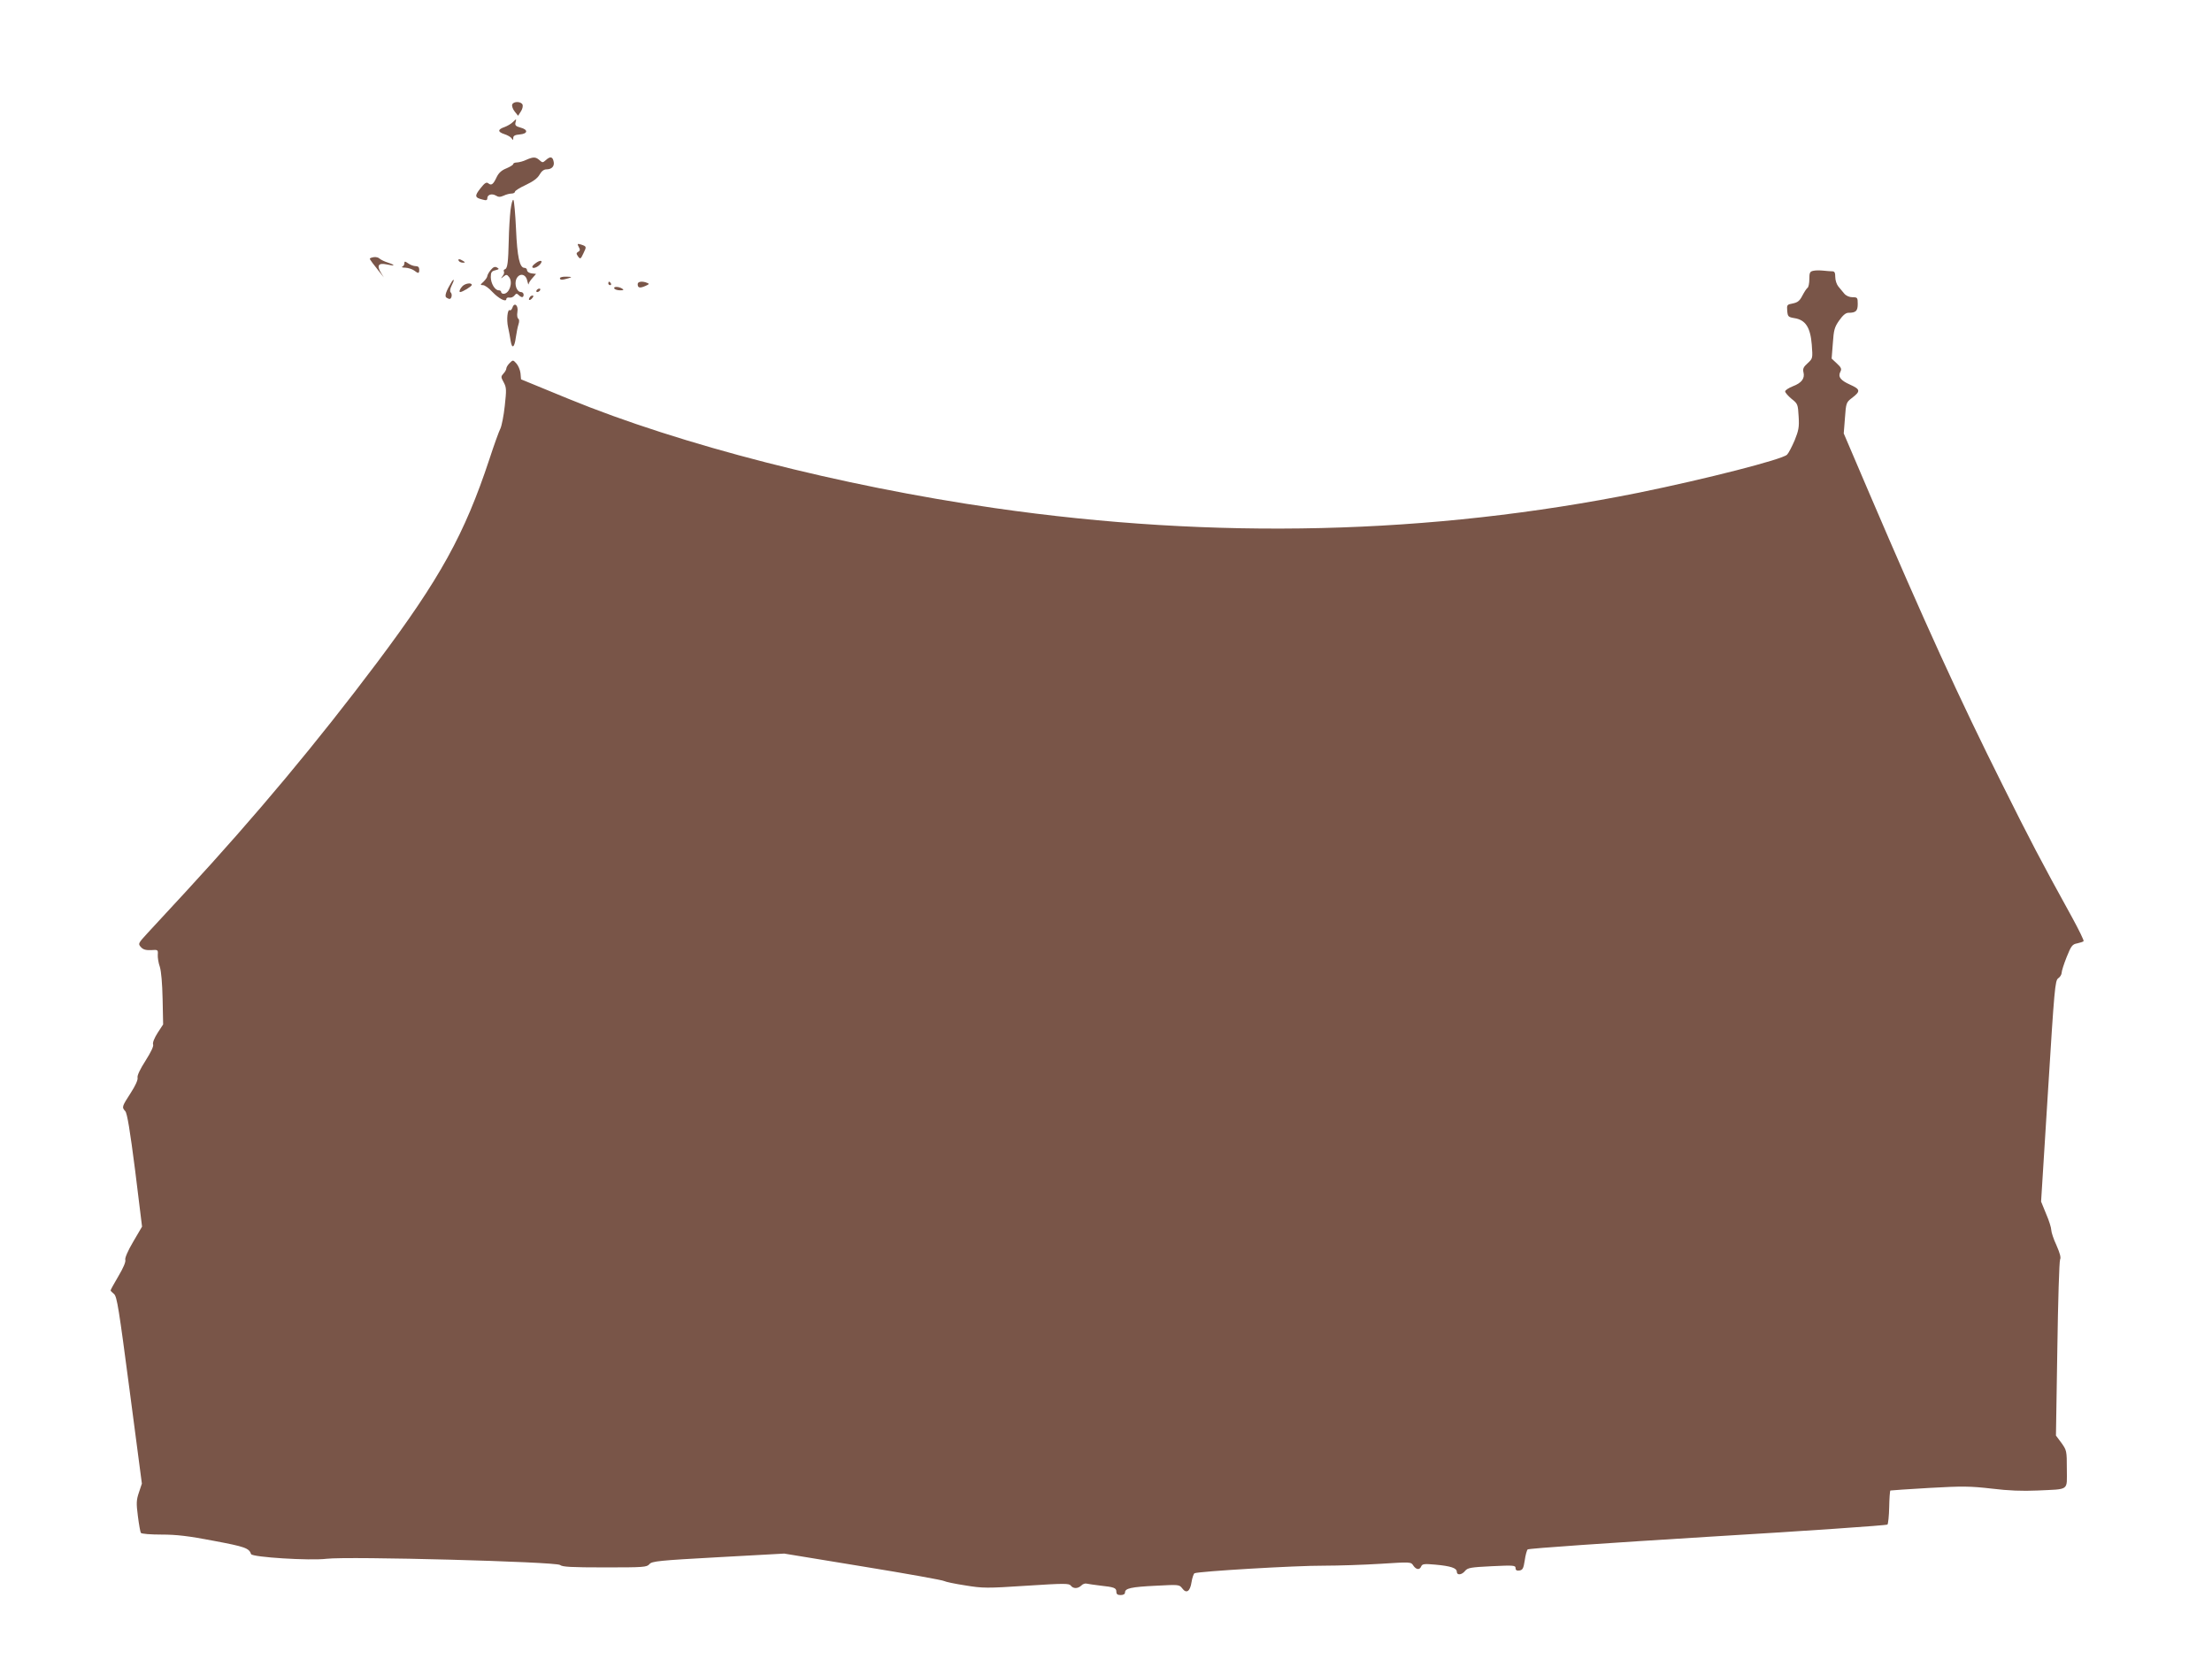
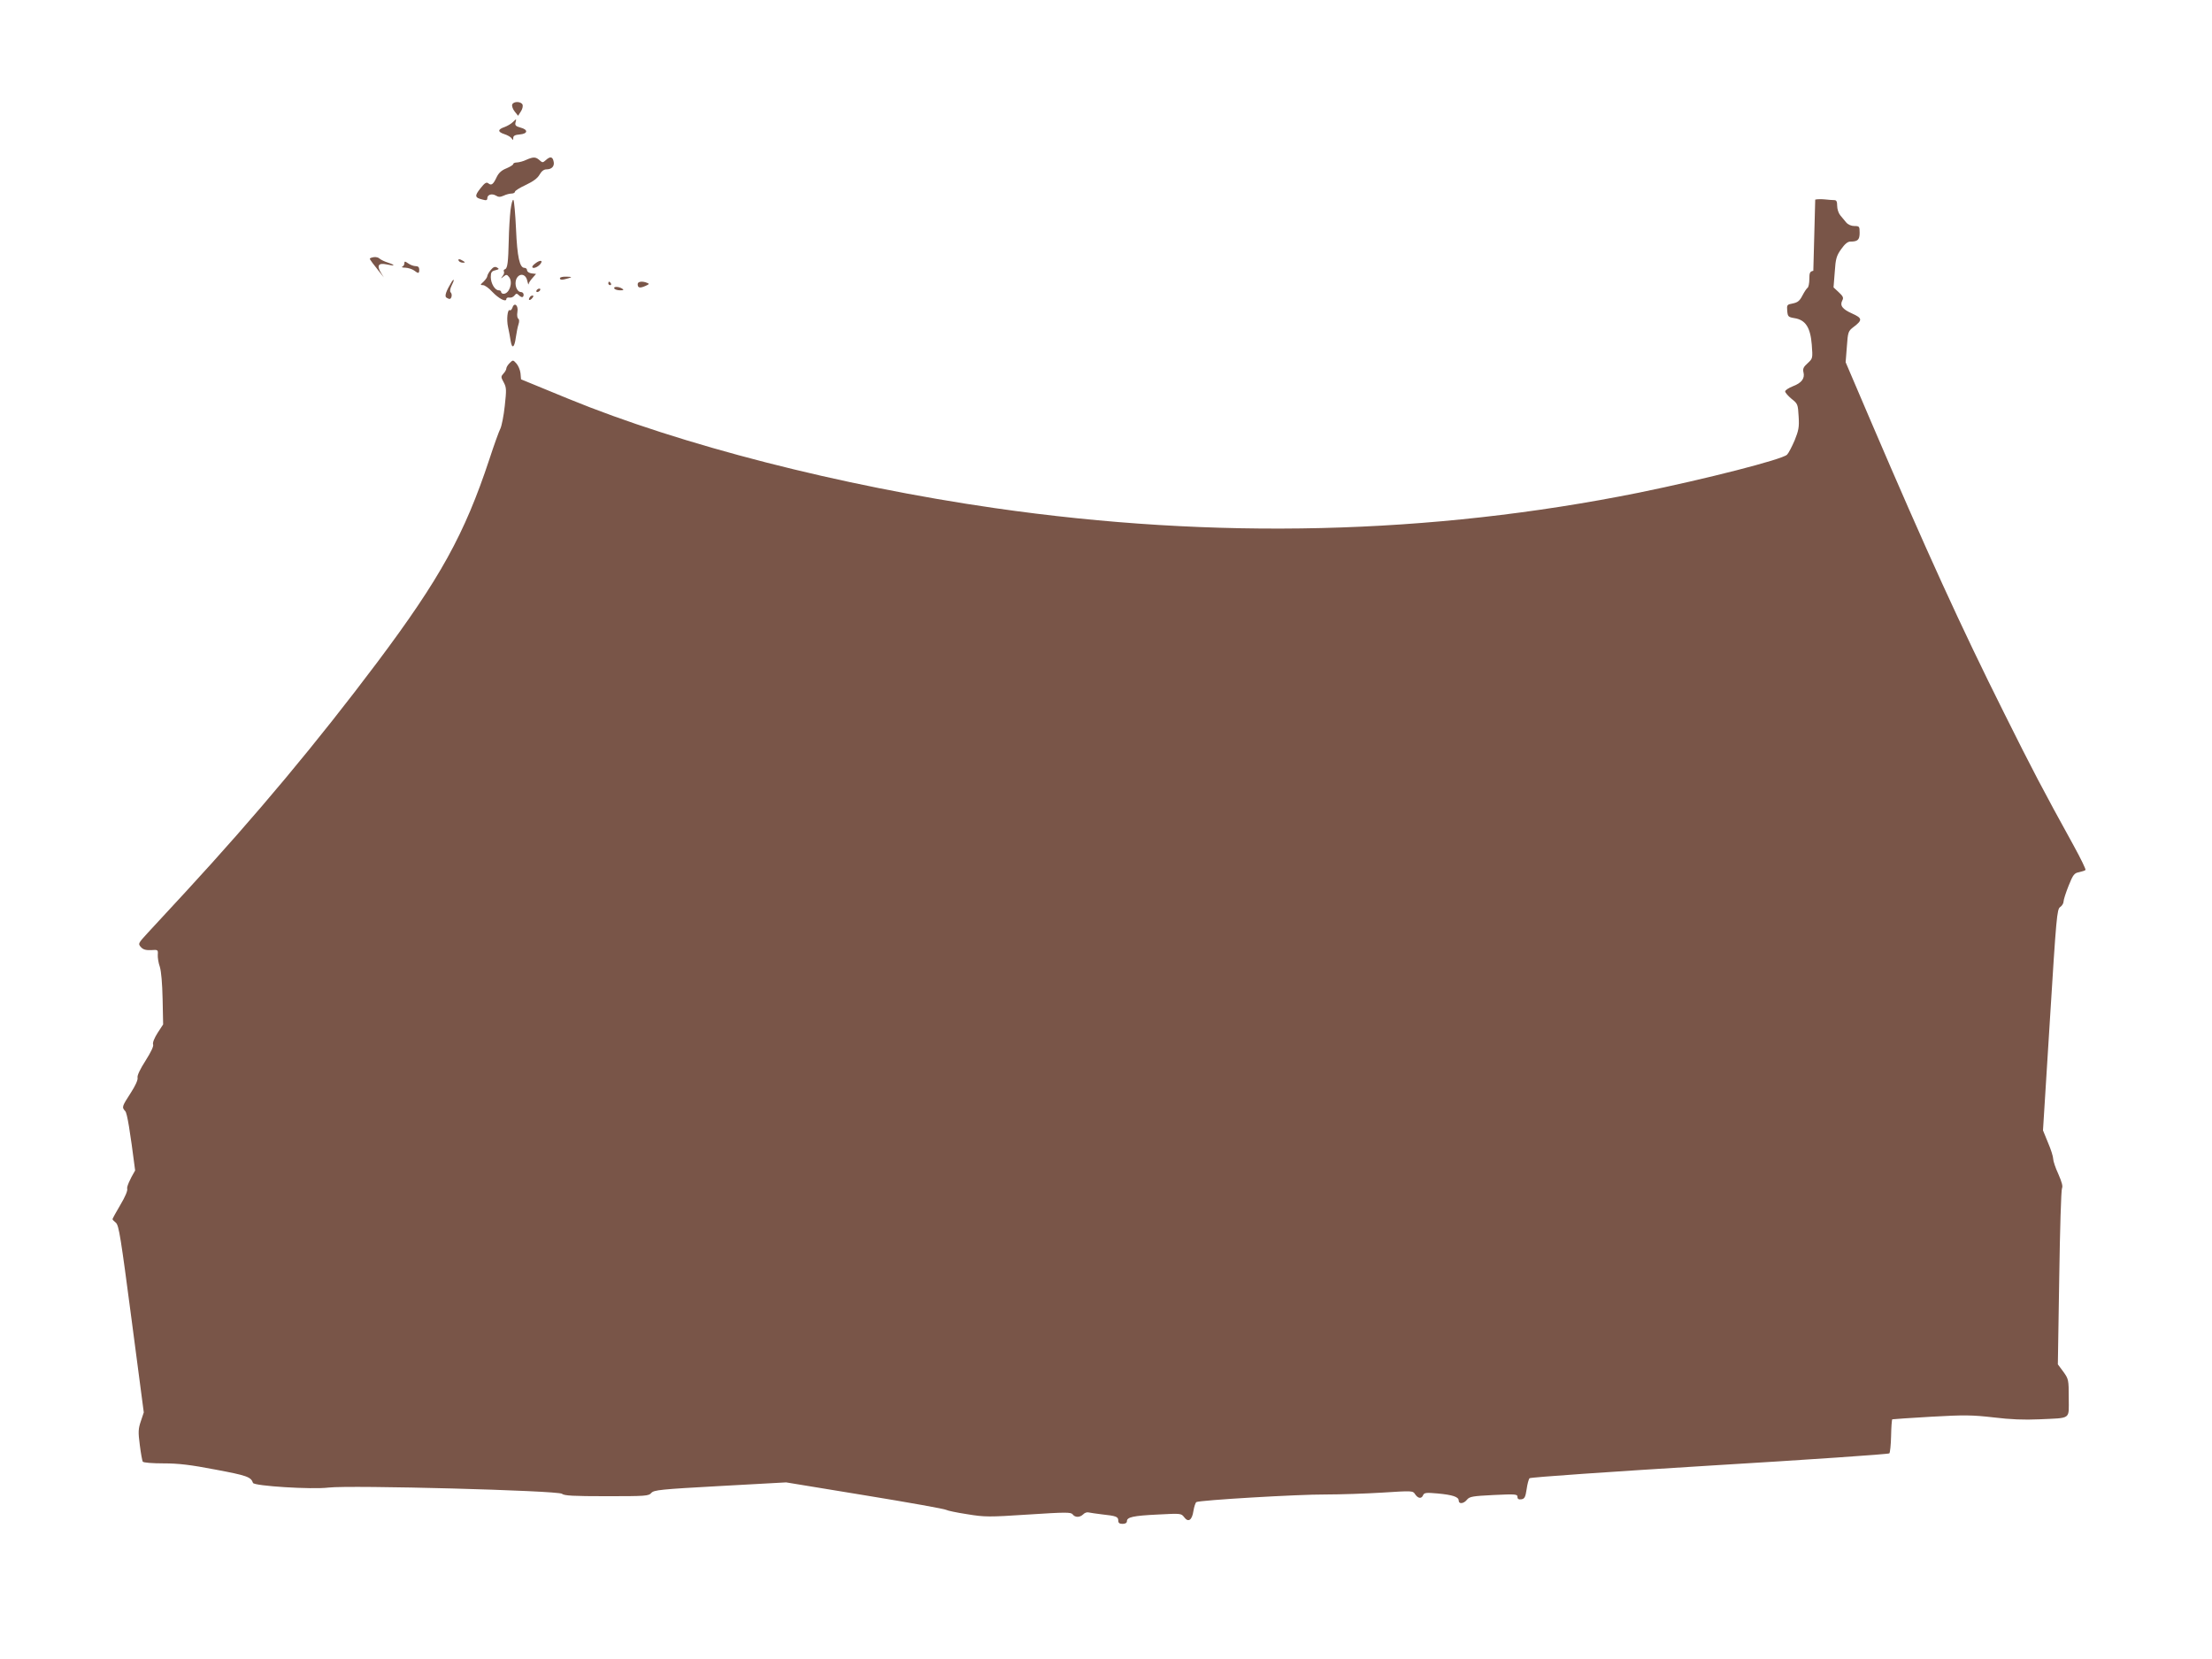
<svg xmlns="http://www.w3.org/2000/svg" version="1.0" width="1280pt" height="960pt" viewBox="0 0 1280 960" preserveAspectRatio="xMidYMid meet">
  <g transform="translate(0,960) scale(0.1,-0.1)" fill="#795548" stroke="none">
    <path d="M2964 8995 c-3 -8 3 -26 14 -40 l20 -25 16 25 c9 13 13 31 10 39 -8 20 -53 21 -60 1z" />
    <path d="M2967 8893 c-10 -10 -31 -22 -47 -28 -41 -14 -41 -28 -2 -41 19 -6 38 -17 43 -25 7 -11 9 -11 9 3 0 12 10 18 38 20 47 4 50 28 3 40 -26 7 -32 13 -28 29 6 23 6 23 -16 2z" />
    <path d="M3045 8675 c-16 -8 -40 -14 -52 -15 -13 0 -23 -4 -23 -9 0 -5 -18 -16 -39 -25 -28 -11 -45 -26 -57 -51 -20 -43 -31 -50 -48 -36 -11 9 -21 3 -46 -29 -35 -44 -33 -54 13 -65 20 -6 27 -4 27 8 0 21 27 29 50 15 14 -9 25 -9 45 0 14 7 35 12 45 12 11 0 20 5 20 11 0 5 28 23 63 39 42 20 67 38 79 59 12 21 25 31 41 31 31 0 48 20 40 48 -6 26 -20 28 -45 5 -17 -15 -19 -15 -36 0 -22 20 -36 20 -77 2z" />
    <path d="M2954 8383 c-4 -37 -9 -115 -10 -173 -3 -128 -7 -163 -22 -168 -7 -2 -9 -8 -6 -13 3 -6 0 -18 -8 -27 -12 -16 -11 -16 6 -2 16 13 20 12 33 -5 22 -31 0 -95 -33 -95 -8 0 -14 5 -14 10 0 6 -6 10 -14 10 -22 0 -46 40 -46 77 0 27 5 34 26 39 23 6 24 8 10 16 -12 7 -22 3 -36 -14 -11 -13 -19 -28 -20 -35 0 -7 -10 -21 -22 -33 -20 -18 -20 -20 -3 -20 10 0 34 -17 54 -39 37 -39 81 -62 81 -41 0 6 8 10 18 8 9 -2 22 3 29 12 9 12 14 13 24 3 17 -17 29 -16 29 2 0 8 -7 15 -15 15 -25 0 -40 45 -27 76 17 36 55 30 63 -11 4 -16 7 -25 8 -19 0 6 10 22 22 35 l21 24 -26 3 c-14 2 -26 10 -26 18 0 8 -7 14 -15 14 -28 0 -42 62 -49 225 -4 88 -11 164 -15 168 -5 5 -12 -22 -17 -60z" />
-     <path d="M3349 8171 c9 -15 8 -22 -3 -28 -12 -7 -12 -11 -1 -27 13 -17 15 -16 31 18 19 39 19 40 -14 51 -21 6 -23 5 -13 -14z" />
    <path d="M2163 8112 c-13 -2 -23 -6 -23 -9 0 -5 21 -33 61 -83 l20 -25 -17 27 c-25 42 -14 58 33 48 49 -11 54 -5 9 10 -20 6 -42 17 -49 23 -6 7 -22 11 -34 9z" />
    <path d="M2655 8090 c3 -5 14 -10 23 -10 15 0 15 2 2 10 -20 13 -33 13 -25 0z" />
    <path d="M2340 8076 c0 -8 -6 -17 -12 -19 -7 -3 1 -6 18 -6 16 -1 39 -8 50 -16 25 -19 30 -19 30 5 0 14 -7 20 -21 20 -11 0 -31 7 -43 16 -19 13 -22 13 -22 0z" />
    <path d="M3098 8076 c-10 -7 -18 -16 -18 -20 0 -13 28 -5 45 14 21 24 1 28 -27 6z" />
-     <path d="M10493 8033 c-20 -4 -23 -11 -23 -48 0 -24 -5 -47 -10 -50 -6 -4 -19 -24 -30 -45 -16 -31 -27 -40 -56 -46 -33 -6 -35 -8 -32 -43 3 -33 6 -36 42 -42 64 -10 92 -54 100 -153 6 -80 6 -80 -24 -108 -24 -21 -29 -33 -24 -52 9 -36 -11 -62 -61 -81 -25 -10 -45 -23 -45 -30 0 -7 17 -26 37 -43 36 -28 37 -32 41 -102 4 -61 0 -81 -23 -138 -16 -37 -35 -74 -44 -83 -28 -28 -471 -141 -858 -220 -1207 -243 -2451 -273 -3728 -89 -893 129 -1814 365 -2465 632 l-275 113 -3 35 c-2 19 -13 45 -24 57 -19 21 -20 21 -39 2 -10 -10 -19 -24 -19 -31 0 -6 -7 -20 -17 -30 -15 -17 -15 -20 2 -51 16 -30 16 -43 6 -135 -6 -57 -18 -116 -25 -131 -8 -15 -37 -95 -64 -178 -144 -435 -285 -690 -650 -1177 -348 -463 -697 -881 -1106 -1325 -89 -96 -187 -203 -220 -238 -57 -62 -58 -64 -41 -83 13 -15 29 -19 59 -18 40 3 41 2 39 -27 -1 -16 4 -48 12 -70 8 -26 14 -95 16 -187 l3 -146 -32 -49 c-19 -30 -30 -57 -26 -67 4 -10 -13 -45 -44 -94 -32 -50 -49 -86 -46 -98 3 -12 -12 -46 -40 -89 -51 -79 -52 -82 -31 -105 11 -13 27 -109 57 -343 l40 -325 -51 -87 c-32 -54 -49 -95 -46 -105 4 -11 -12 -48 -40 -95 -25 -42 -45 -79 -45 -82 0 -3 9 -12 20 -21 17 -15 28 -85 90 -557 l71 -540 -17 -51 c-15 -44 -16 -62 -6 -138 6 -48 14 -91 17 -96 4 -6 57 -10 119 -10 88 0 156 -8 302 -36 181 -34 205 -42 217 -77 6 -18 341 -39 437 -27 127 15 1329 -17 1351 -36 12 -11 65 -14 258 -14 225 0 244 1 259 19 15 17 53 21 398 40 l382 21 457 -75 c252 -41 463 -79 469 -84 6 -4 61 -16 121 -25 103 -17 126 -17 355 -2 217 14 246 14 256 1 14 -19 41 -19 61 0 8 9 23 14 32 11 9 -2 43 -7 76 -11 82 -9 95 -13 95 -36 0 -14 7 -19 25 -19 16 0 25 6 25 15 0 24 35 32 179 39 132 7 135 7 152 -15 24 -33 46 -18 54 36 4 25 12 48 17 51 18 11 590 45 748 44 85 0 234 5 330 11 172 11 175 11 188 -10 17 -25 37 -27 46 -5 6 14 17 16 82 10 89 -8 124 -20 124 -41 0 -22 29 -19 48 5 15 18 33 21 155 27 125 6 137 5 137 -11 0 -12 7 -16 22 -14 19 3 24 12 31 58 4 30 12 59 17 64 6 6 474 38 1042 73 567 34 1035 66 1040 71 4 4 9 50 10 100 1 51 4 95 7 97 3 1 105 8 226 15 193 11 237 10 360 -4 98 -12 177 -15 265 -11 188 9 170 -4 170 124 0 105 -1 109 -31 151 l-32 43 8 501 c4 276 11 508 16 518 6 11 -1 36 -21 82 -17 36 -30 76 -30 88 0 13 -13 55 -30 94 l-29 71 40 639 c37 597 41 640 59 653 11 7 20 22 20 32 0 10 13 51 29 91 26 65 33 74 61 79 17 4 34 9 37 13 3 3 -27 65 -67 138 -182 330 -242 445 -403 768 -251 502 -449 936 -771 1688 l-147 344 7 89 c6 87 8 91 39 115 53 40 51 51 -9 78 -56 25 -72 46 -56 76 8 15 4 24 -21 47 l-30 28 7 89 c5 77 10 94 37 132 21 30 38 44 53 44 43 0 54 10 54 51 0 37 -2 39 -30 39 -18 0 -37 8 -48 21 -9 11 -25 30 -34 41 -10 12 -18 36 -18 55 0 25 -4 33 -17 33 -10 0 -34 2 -53 4 -19 2 -45 2 -57 -1z" />
+     <path d="M10493 8033 c-20 -4 -23 -11 -23 -48 0 -24 -5 -47 -10 -50 -6 -4 -19 -24 -30 -45 -16 -31 -27 -40 -56 -46 -33 -6 -35 -8 -32 -43 3 -33 6 -36 42 -42 64 -10 92 -54 100 -153 6 -80 6 -80 -24 -108 -24 -21 -29 -33 -24 -52 9 -36 -11 -62 -61 -81 -25 -10 -45 -23 -45 -30 0 -7 17 -26 37 -43 36 -28 37 -32 41 -102 4 -61 0 -81 -23 -138 -16 -37 -35 -74 -44 -83 -28 -28 -471 -141 -858 -220 -1207 -243 -2451 -273 -3728 -89 -893 129 -1814 365 -2465 632 l-275 113 -3 35 c-2 19 -13 45 -24 57 -19 21 -20 21 -39 2 -10 -10 -19 -24 -19 -31 0 -6 -7 -20 -17 -30 -15 -17 -15 -20 2 -51 16 -30 16 -43 6 -135 -6 -57 -18 -116 -25 -131 -8 -15 -37 -95 -64 -178 -144 -435 -285 -690 -650 -1177 -348 -463 -697 -881 -1106 -1325 -89 -96 -187 -203 -220 -238 -57 -62 -58 -64 -41 -83 13 -15 29 -19 59 -18 40 3 41 2 39 -27 -1 -16 4 -48 12 -70 8 -26 14 -95 16 -187 l3 -146 -32 -49 c-19 -30 -30 -57 -26 -67 4 -10 -13 -45 -44 -94 -32 -50 -49 -86 -46 -98 3 -12 -12 -46 -40 -89 -51 -79 -52 -82 -31 -105 11 -13 27 -109 57 -343 c-32 -54 -49 -95 -46 -105 4 -11 -12 -48 -40 -95 -25 -42 -45 -79 -45 -82 0 -3 9 -12 20 -21 17 -15 28 -85 90 -557 l71 -540 -17 -51 c-15 -44 -16 -62 -6 -138 6 -48 14 -91 17 -96 4 -6 57 -10 119 -10 88 0 156 -8 302 -36 181 -34 205 -42 217 -77 6 -18 341 -39 437 -27 127 15 1329 -17 1351 -36 12 -11 65 -14 258 -14 225 0 244 1 259 19 15 17 53 21 398 40 l382 21 457 -75 c252 -41 463 -79 469 -84 6 -4 61 -16 121 -25 103 -17 126 -17 355 -2 217 14 246 14 256 1 14 -19 41 -19 61 0 8 9 23 14 32 11 9 -2 43 -7 76 -11 82 -9 95 -13 95 -36 0 -14 7 -19 25 -19 16 0 25 6 25 15 0 24 35 32 179 39 132 7 135 7 152 -15 24 -33 46 -18 54 36 4 25 12 48 17 51 18 11 590 45 748 44 85 0 234 5 330 11 172 11 175 11 188 -10 17 -25 37 -27 46 -5 6 14 17 16 82 10 89 -8 124 -20 124 -41 0 -22 29 -19 48 5 15 18 33 21 155 27 125 6 137 5 137 -11 0 -12 7 -16 22 -14 19 3 24 12 31 58 4 30 12 59 17 64 6 6 474 38 1042 73 567 34 1035 66 1040 71 4 4 9 50 10 100 1 51 4 95 7 97 3 1 105 8 226 15 193 11 237 10 360 -4 98 -12 177 -15 265 -11 188 9 170 -4 170 124 0 105 -1 109 -31 151 l-32 43 8 501 c4 276 11 508 16 518 6 11 -1 36 -21 82 -17 36 -30 76 -30 88 0 13 -13 55 -30 94 l-29 71 40 639 c37 597 41 640 59 653 11 7 20 22 20 32 0 10 13 51 29 91 26 65 33 74 61 79 17 4 34 9 37 13 3 3 -27 65 -67 138 -182 330 -242 445 -403 768 -251 502 -449 936 -771 1688 l-147 344 7 89 c6 87 8 91 39 115 53 40 51 51 -9 78 -56 25 -72 46 -56 76 8 15 4 24 -21 47 l-30 28 7 89 c5 77 10 94 37 132 21 30 38 44 53 44 43 0 54 10 54 51 0 37 -2 39 -30 39 -18 0 -37 8 -48 21 -9 11 -25 30 -34 41 -10 12 -18 36 -18 55 0 25 -4 33 -17 33 -10 0 -34 2 -53 4 -19 2 -45 2 -57 -1z" />
    <path d="M3240 7990 c0 -11 14 -11 50 0 22 7 21 8 -12 9 -21 1 -38 -3 -38 -9z" />
    <path d="M2613 7968 c-31 -51 -42 -82 -30 -90 6 -4 15 -8 18 -8 12 0 18 27 7 38 -6 6 -4 20 6 41 16 30 15 44 -1 19z" />
    <path d="M3520 7960 c0 -5 5 -10 11 -10 5 0 7 5 4 10 -3 6 -8 10 -11 10 -2 0 -4 -4 -4 -10z" />
    <path d="M3690 7956 c0 -22 12 -25 44 -11 23 10 25 13 11 18 -28 12 -55 8 -55 -7z" />
-     <path d="M2676 7944 c-14 -14 -22 -34 -13 -34 13 0 67 33 67 41 0 15 -37 10 -54 -7z" />
    <path d="M3555 7930 c3 -5 18 -10 33 -10 21 0 24 2 12 10 -20 13 -53 13 -45 0z" />
    <path d="M3105 7920 c-3 -5 -2 -10 4 -10 5 0 13 5 16 10 3 6 2 10 -4 10 -5 0 -13 -4 -16 -10z" />
    <path d="M3065 7879 c-11 -17 1 -21 15 -4 8 9 8 15 2 15 -6 0 -14 -5 -17 -11z" />
    <path d="M2965 7819 c-4 -10 -10 -17 -15 -14 -13 8 -20 -54 -10 -98 5 -23 12 -59 15 -80 8 -49 22 -39 30 21 4 26 10 59 15 74 6 18 5 30 -1 34 -6 4 -8 20 -5 39 7 38 -18 59 -29 24z" />
  </g>
</svg>